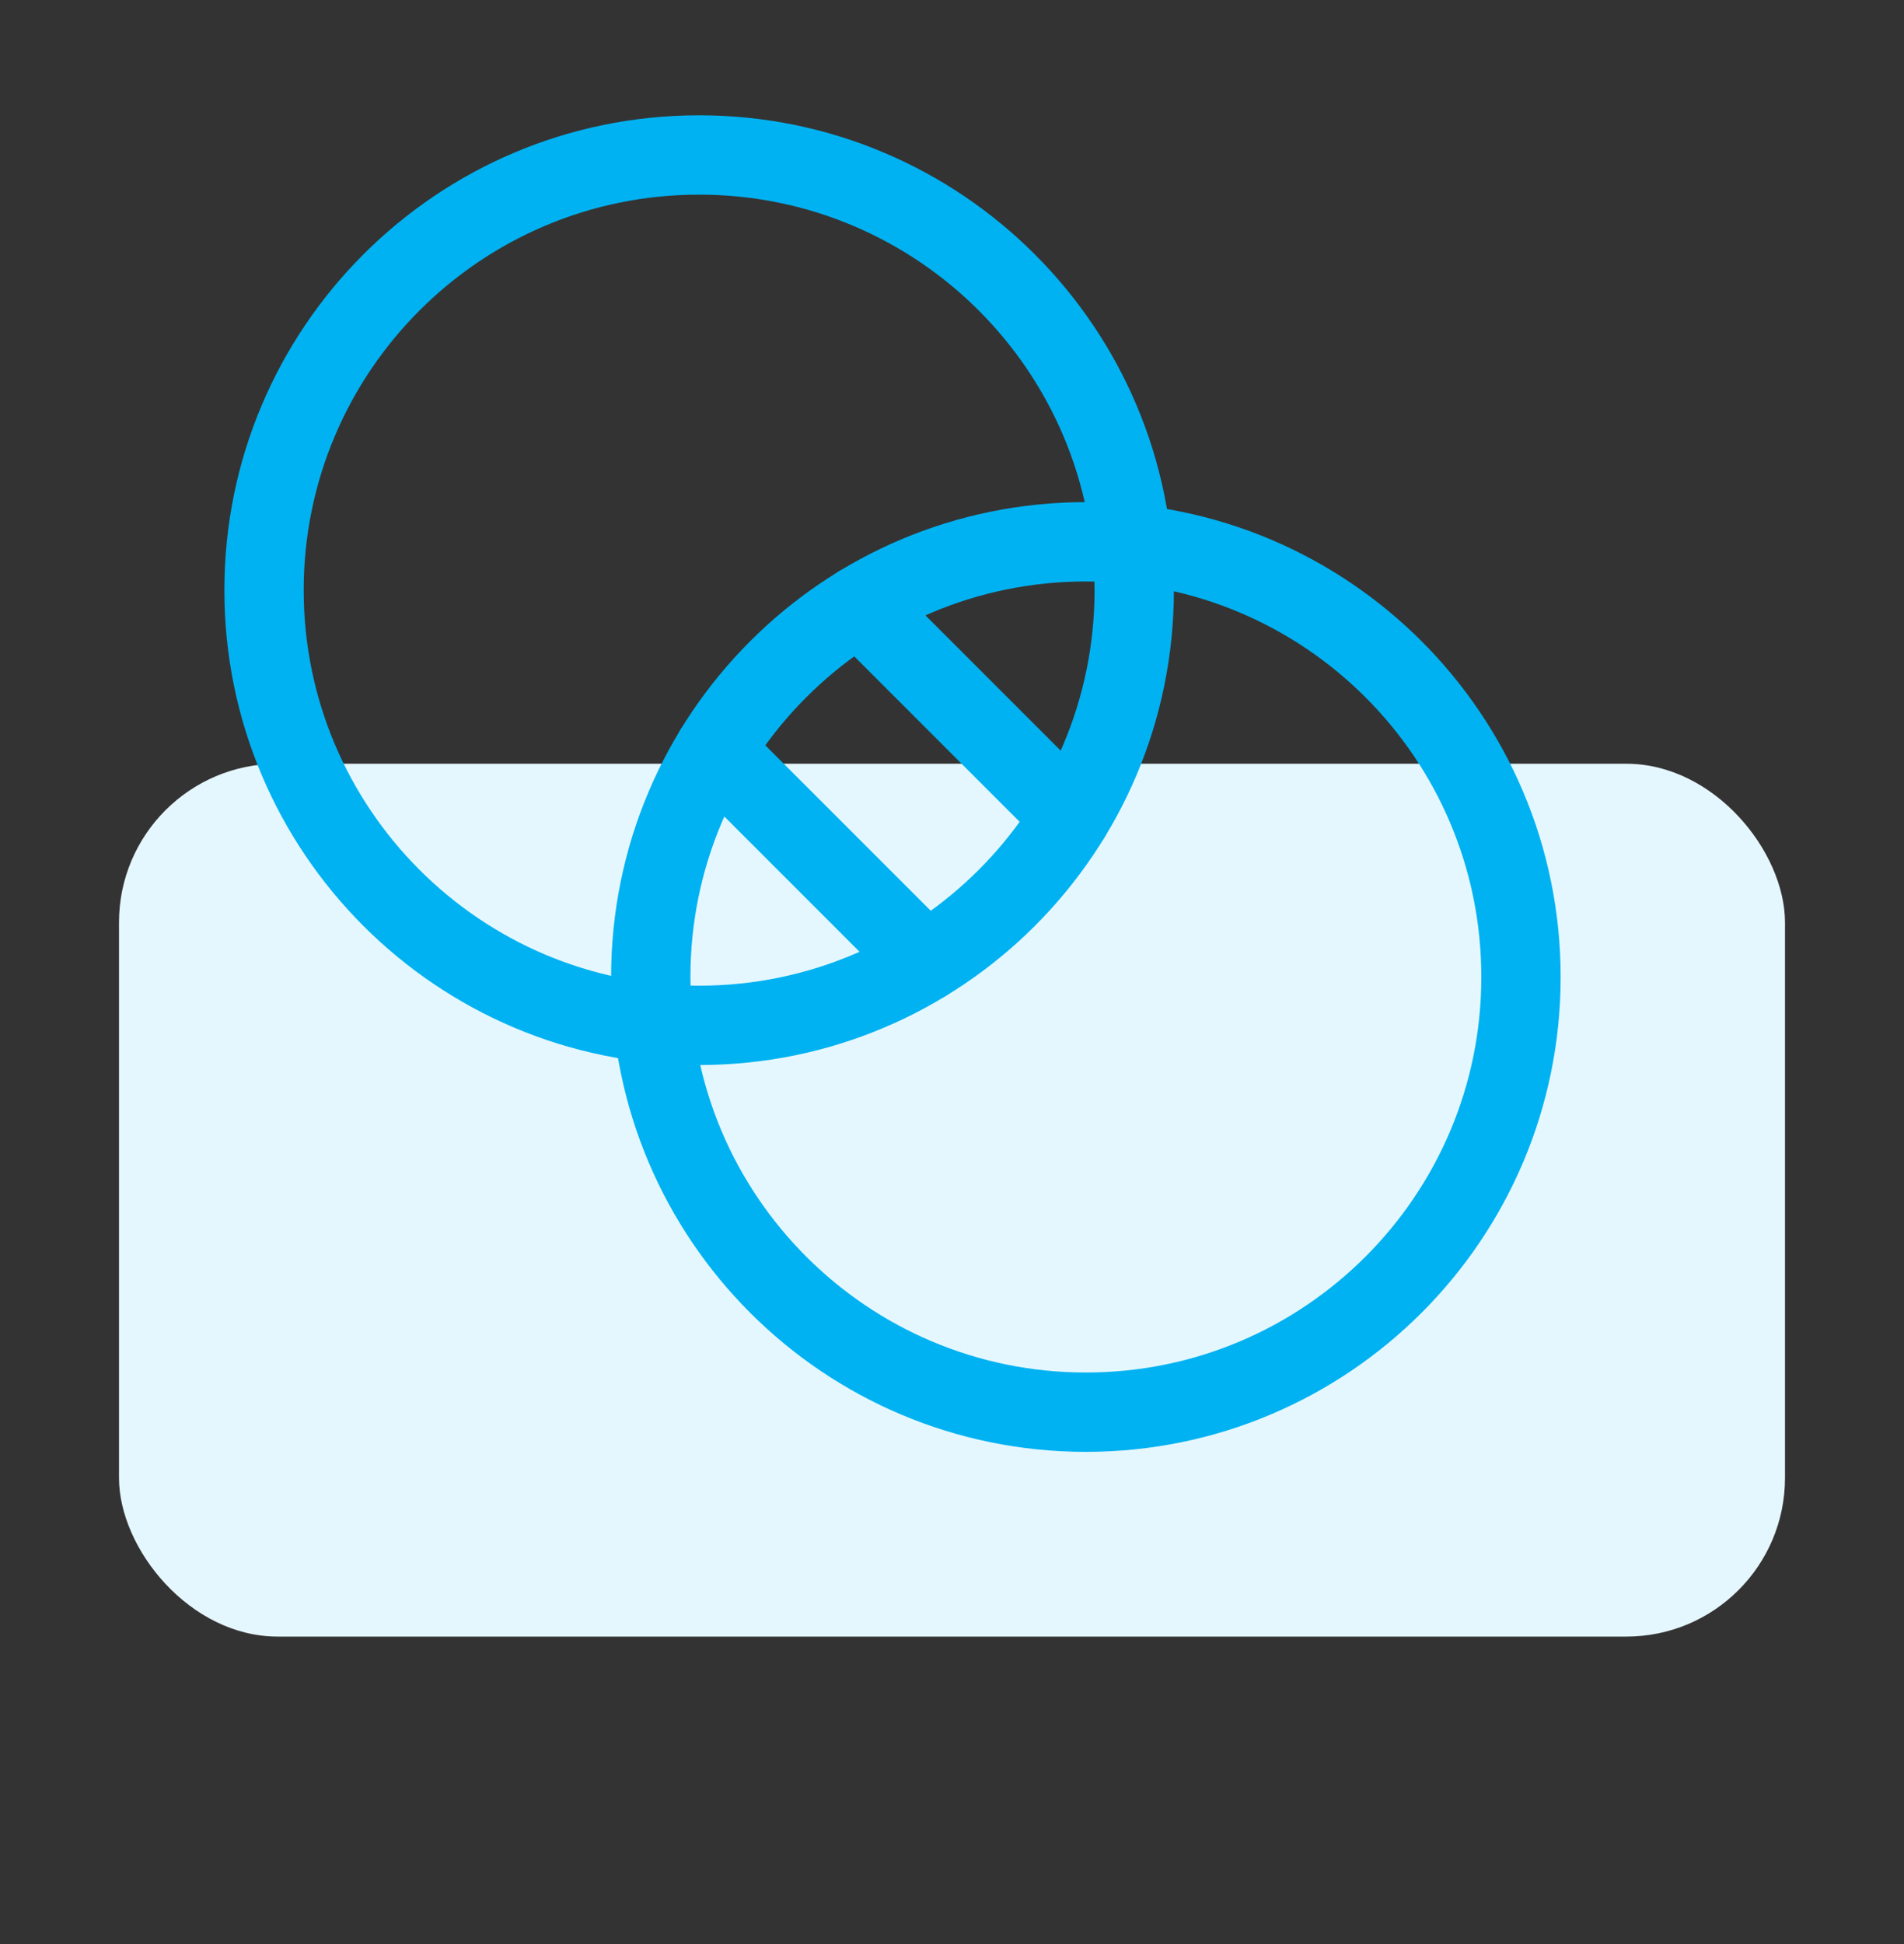
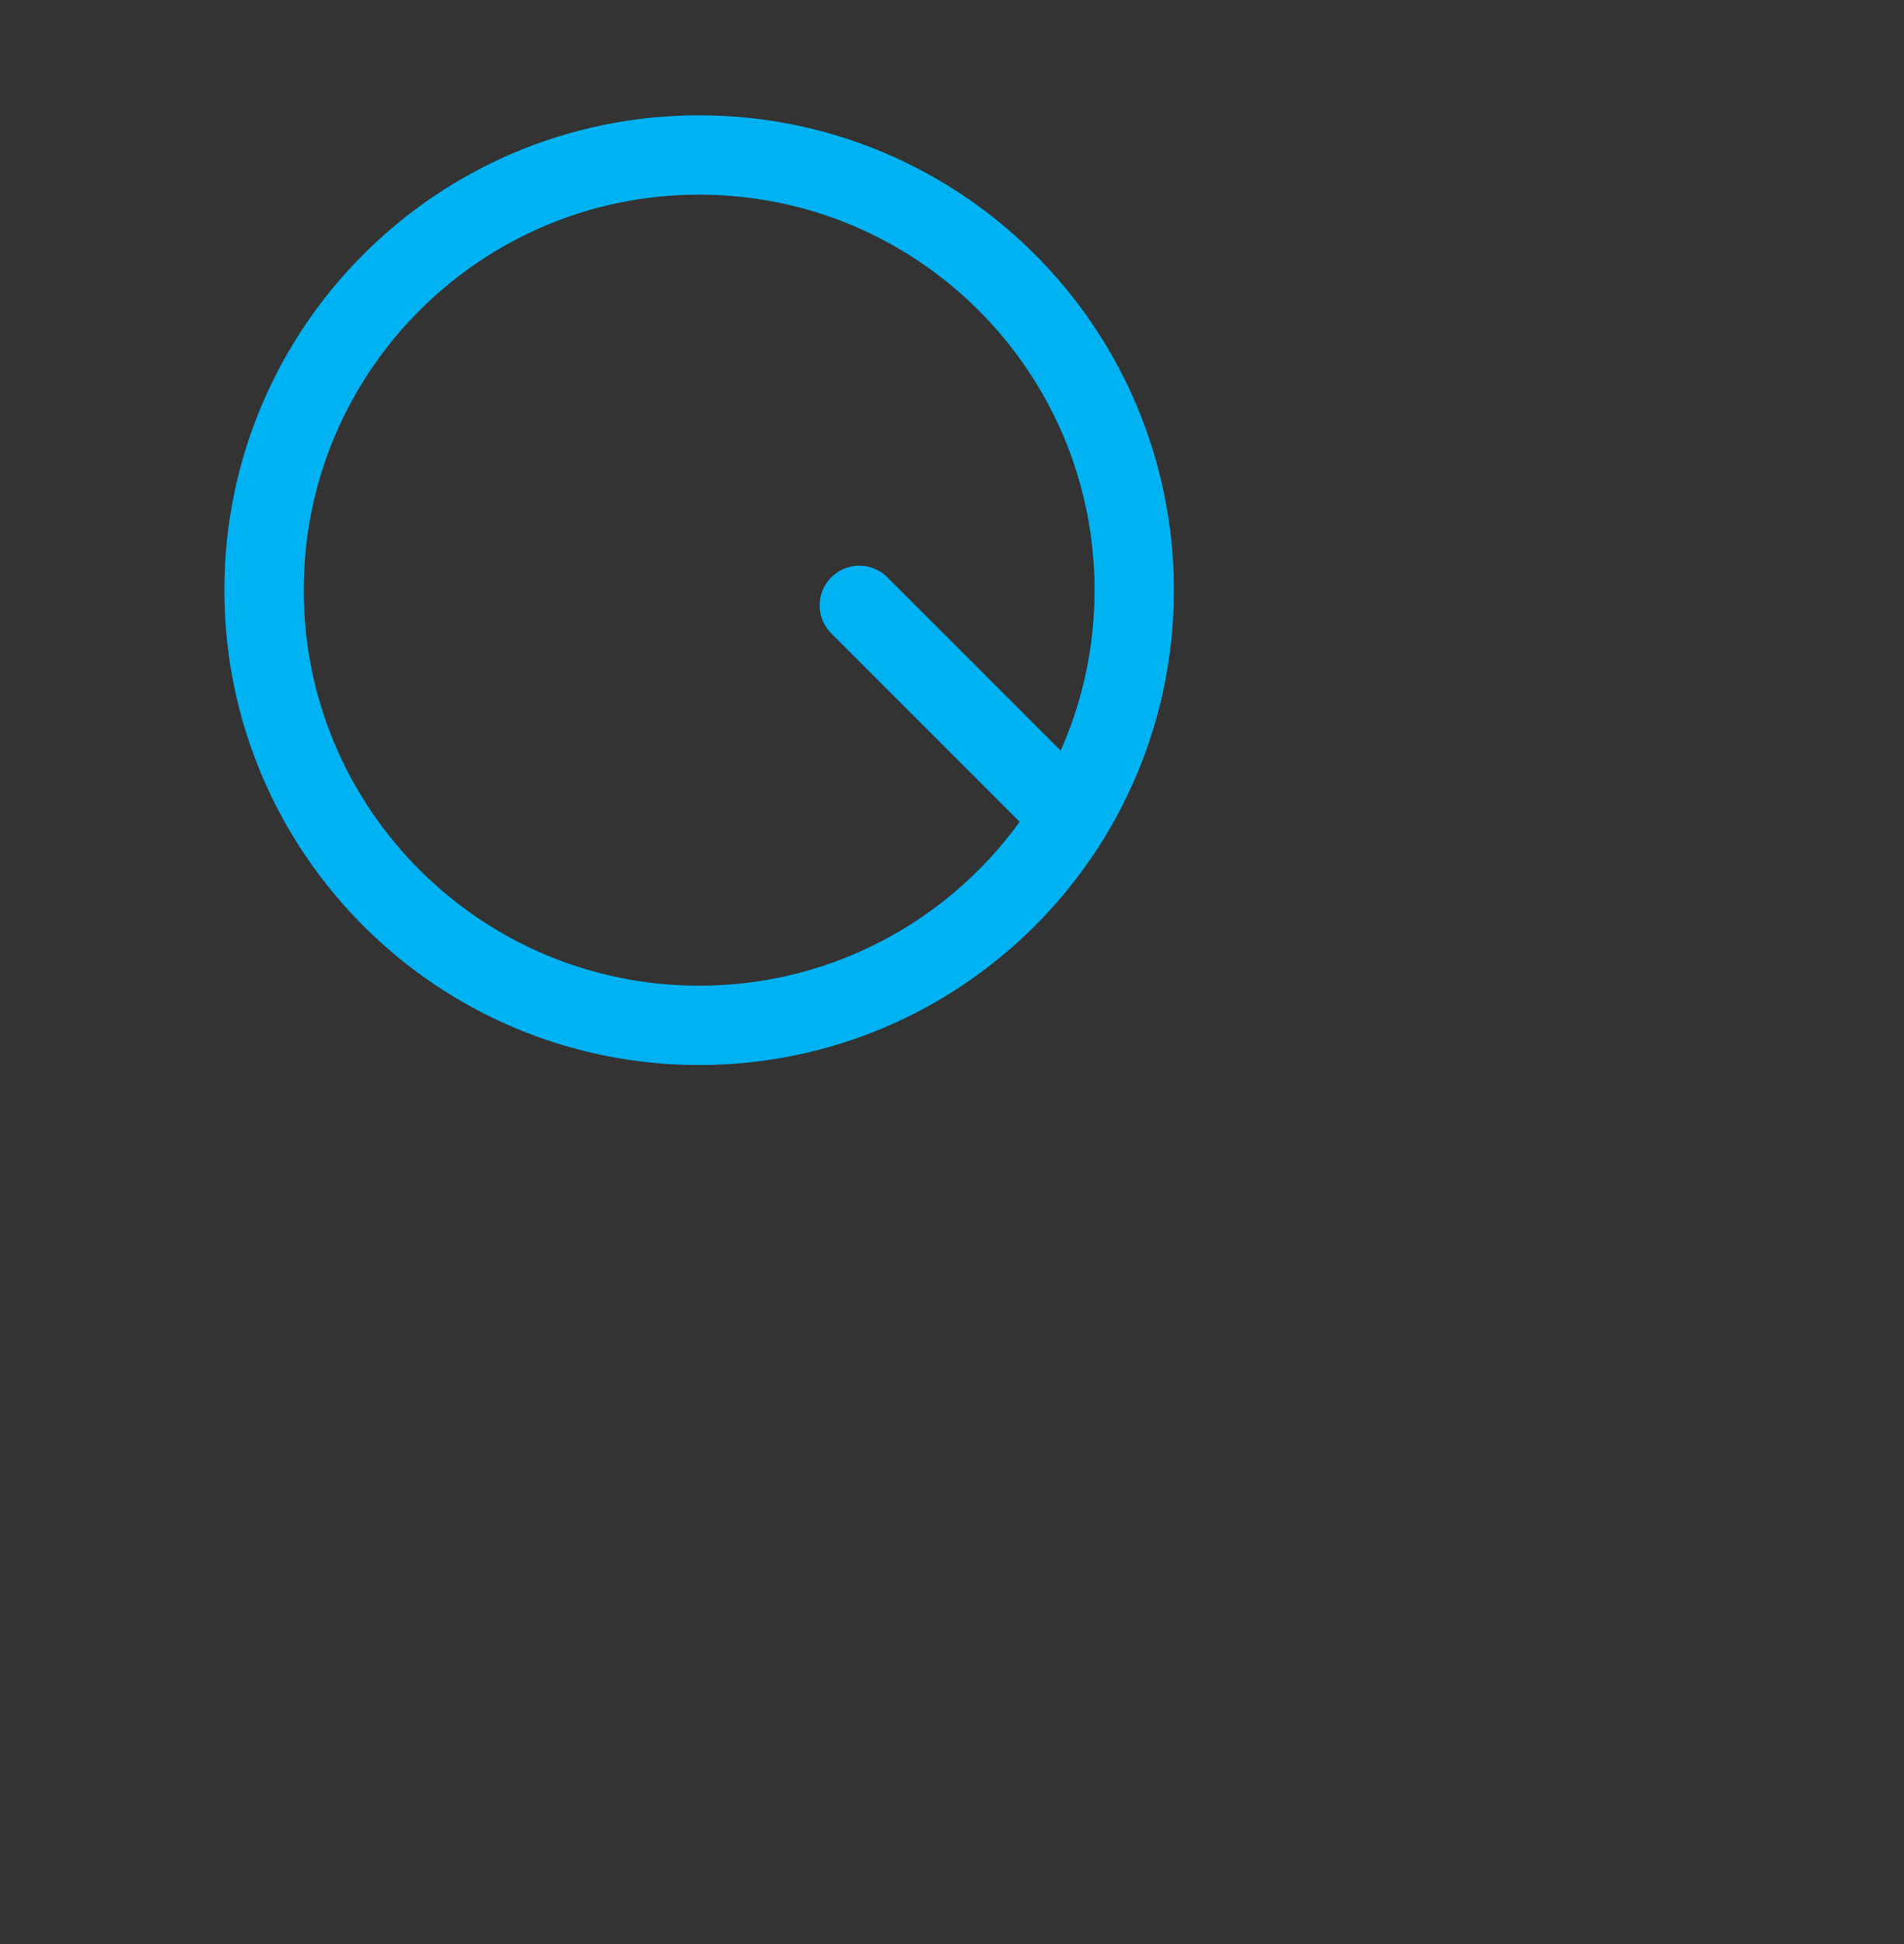
<svg xmlns="http://www.w3.org/2000/svg" width="48" height="49" viewBox="0 0 48 49" fill="none">
  <rect x="0" y="0" width="48" height="49" fill="#333333" stroke="none" />
-   <rect x="3" y="19.25" width="42" height="22" rx="4" fill="#E5F7FE" />
  <path d="M17.625 25.844C23.683 25.844 28.594 20.933 28.594 14.875C28.594 8.817 23.683 3.906 17.625 3.906C11.567 3.906 6.656 8.817 6.656 14.875C6.656 20.933 11.567 25.844 17.625 25.844Z" stroke="#00B2F2" stroke-width="2" stroke-linecap="round" stroke-linejoin="round" />
-   <path d="M27.375 35.594C33.433 35.594 38.344 30.683 38.344 24.625C38.344 18.567 33.433 13.656 27.375 13.656C21.317 13.656 16.406 18.567 16.406 24.625C16.406 30.683 21.317 35.594 27.375 35.594Z" stroke="#00B2F2" stroke-width="2" stroke-linecap="round" stroke-linejoin="round" />
  <path d="M21.664 15.258L26.991 20.585" stroke="#00B2F2" stroke-width="2" stroke-linecap="round" stroke-linejoin="round" />
-   <path d="M18.008 18.914L23.335 24.241" stroke="#00B2F2" stroke-width="2" stroke-linecap="round" stroke-linejoin="round" />
</svg>